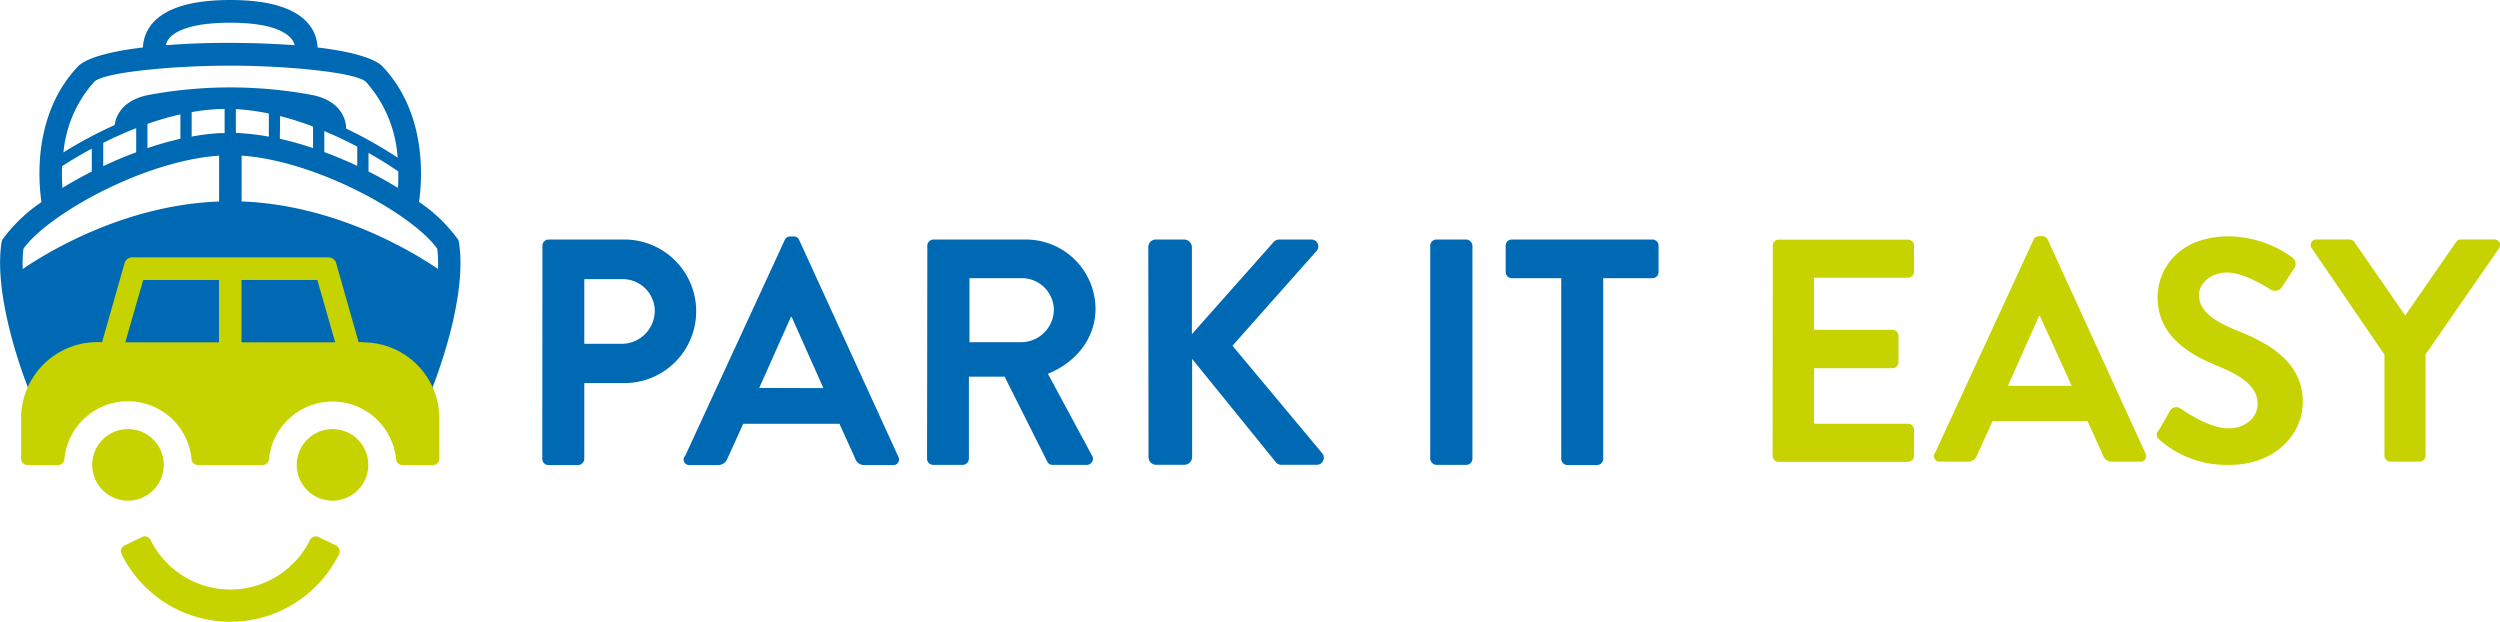
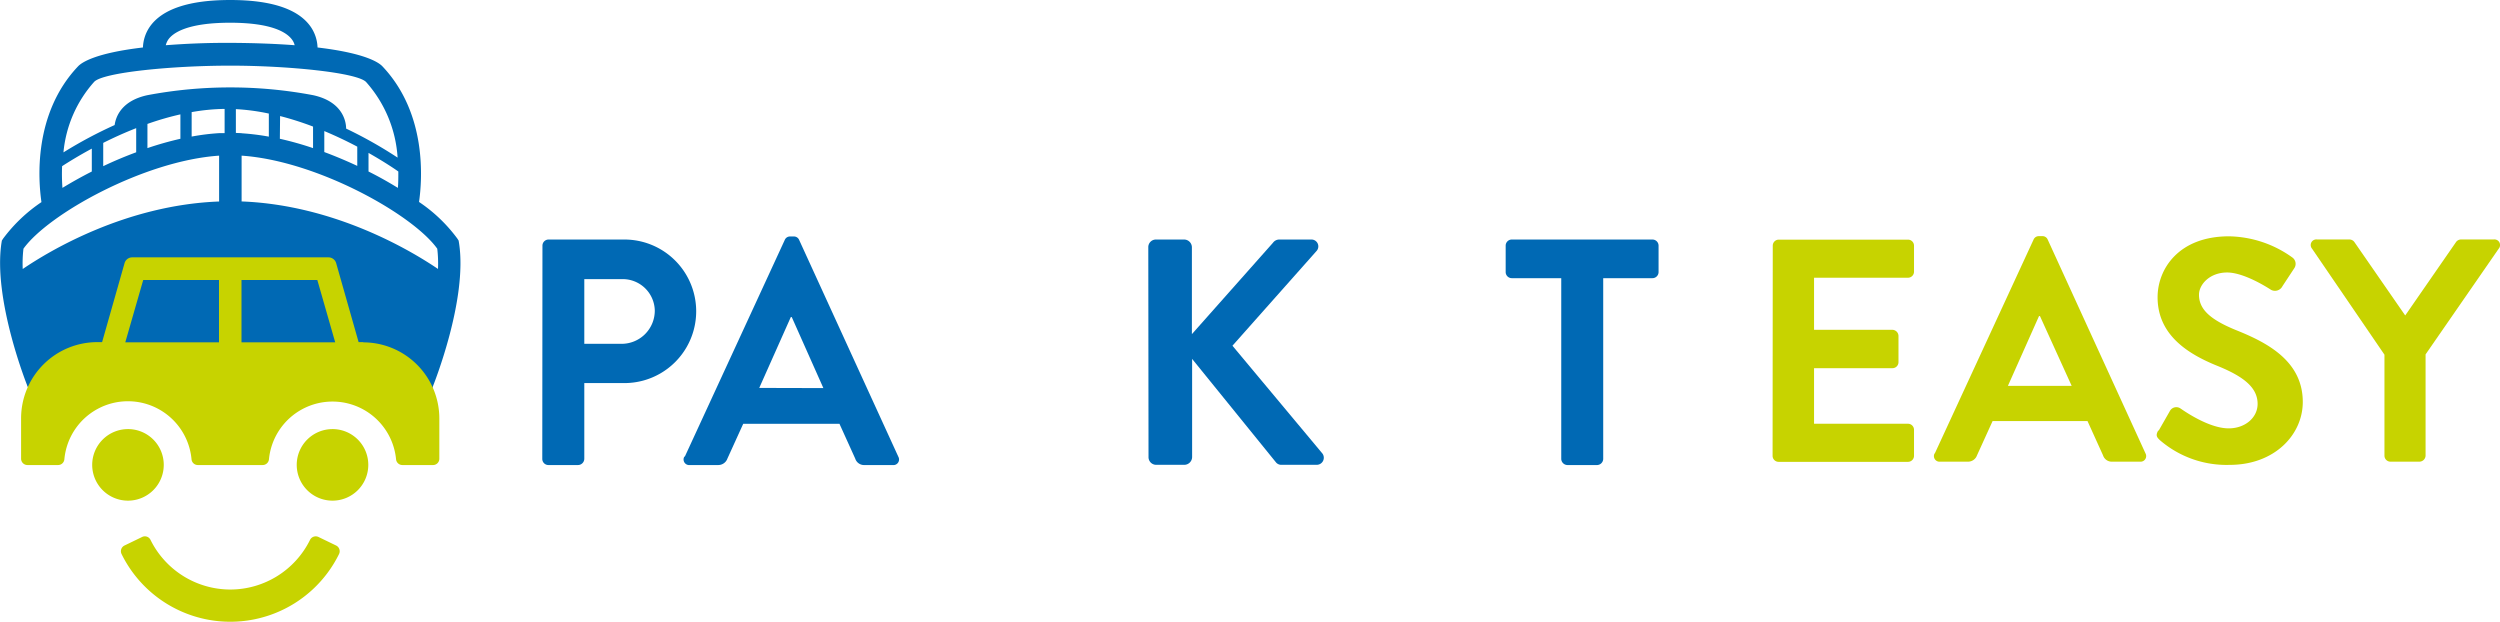
<svg xmlns="http://www.w3.org/2000/svg" id="Ebene_1" data-name="Ebene 1" viewBox="0 0 444.42 110.53">
  <defs>
    <style>.cls-1{fill:none;}.cls-2{clip-path:url(#clip-path);}.cls-3{fill:#0069b4;}.cls-4{fill:#c7d300;}</style>
    <clipPath id="clip-path" transform="translate(-61.25 -157.33)">
      <rect class="cls-1" width="566.93" height="425.2" />
    </clipPath>
  </defs>
  <title>ParkitEasy_Logo</title>
  <g class="cls-2">
    <path class="cls-3" d="M142.85,200.53l-.07-.43-.23-.36a27.47,27.47,0,0,0-6.81-6.51c.57-3.94,1.46-15.7-6.51-24.11-.62-.66-3-2.34-11.53-3.35a6.91,6.91,0,0,0-1.21-3.67c-2.19-3.16-7-4.77-14.31-4.77s-12.12,1.61-14.31,4.77a6.91,6.91,0,0,0-1.21,3.67c-8.53,1-10.91,2.69-11.53,3.35-8,8.43-7.08,20.23-6.51,24.14a27.81,27.81,0,0,0-6.81,6.48l-.23.36-.07.43C60,210.58,66,225.72,66.29,226.36L70,224.85a76,76,0,0,1-4.56-17.35c3.23-2.29,17.46-11.63,34.74-12.32v25.17h4V195.18c17.26.69,31.51,10,34.74,12.32a76.61,76.61,0,0,1-4.56,17.35l3.71,1.51c.26-.64,6.34-15.78,4.78-25.83m-16.09-12.71v-3.31c2.94,1.67,4.88,3,5.3,3.31,0,1.09,0,2.07-.08,2.91-1.63-1-3.38-2-5.22-2.91m-41.3-7.71v4.29c-2,.74-4,1.58-5.86,2.47v-4.14c1.77-.89,3.74-1.79,5.86-2.62m2-.75a51.6,51.6,0,0,1,5.86-1.7V182a58.45,58.45,0,0,0-5.86,1.66Zm7.86-2.1a36,36,0,0,1,5.86-.57V181h-1V181a39.84,39.84,0,0,0-4.86.61Zm7.86,3.7v-4.23a37.35,37.35,0,0,1,5.86.79v4.1a41.61,41.61,0,0,0-4.86-.6V181Zm7.86-3a55,55,0,0,1,5.86,1.87v3.83A57.44,57.44,0,0,0,111,182Zm7.86,2.67c2.15.9,4.12,1.85,5.86,2.77v3.42c-1.65-.77-3.63-1.63-5.86-2.46ZM91.16,164.37c.79-1.13,3.26-3,11-3s10.18,1.88,11,3a2.63,2.63,0,0,1,.47,1c-3.15-.24-6.93-.4-11.46-.42s-8.3.18-11.45.42a3.24,3.24,0,0,1,.44-1M78,171.87C79.61,170.2,91.8,169,102.17,169s22.58,1.24,24.16,2.91a22.29,22.29,0,0,1,5.6,13.44,76.75,76.75,0,0,0-9.15-5.16c0-1-.4-4.75-5.87-5.94a79.3,79.3,0,0,0-29.46,0c-4.62,1-5.62,3.85-5.82,5.31a77.39,77.39,0,0,0-9.1,4.86A21.81,21.81,0,0,1,78,171.87m-5.71,15c1.17-.76,3-1.89,5.28-3.12v4.07c-1.83.93-3.58,1.91-5.22,2.91a33.85,33.85,0,0,1-.06-3.86m-7,18.27a22.3,22.3,0,0,1,.13-3.6c4.37-6.11,21.41-15.64,34.78-16.54v8.15c-16.63.62-30.22,8.81-34.91,12m38.91-12V185c13.37.9,30.41,10.43,34.78,16.54a22.3,22.3,0,0,1,.13,3.6c-4.69-3.18-18.28-11.37-34.91-12" transform="translate(-61.25 -157.33)" />
    <polygon class="cls-3" points="76.81 69.03 5.04 69.03 1.26 51.63 9.88 45 23.63 39.25 36.13 37.13 42.95 37.13 55.38 38.63 66.26 42.63 74.01 46.25 79.01 49.38 76.81 69.03" />
    <path class="cls-4" d="M102.18,262.13A15.84,15.84,0,0,1,88,253.29a1.11,1.11,0,0,0-1.49-.5l-3.12,1.51a1.13,1.13,0,0,0-.54,1.5,21.54,21.54,0,0,0,38.68,0,1.13,1.13,0,0,0-.54-1.5l-3.12-1.51a1.13,1.13,0,0,0-1.5.5,15.82,15.82,0,0,1-14.18,8.84" transform="translate(-61.25 -157.33)" />
    <path class="cls-4" d="M120.36,233.61a6.36,6.36,0,1,0,6.36,6.35,6.35,6.35,0,0,0-6.36-6.35" transform="translate(-61.25 -157.33)" />
    <path class="cls-4" d="M84,233.61A6.36,6.36,0,1,0,90.36,240,6.35,6.35,0,0,0,84,233.61" transform="translate(-61.25 -157.33)" />
    <path class="cls-4" d="M125.81,218.15H125l-4-14.07a1.43,1.43,0,0,0-1.37-1H84.76a1.42,1.42,0,0,0-1.36,1l-4,14.07h-.82A13.55,13.55,0,0,0,65,231.69v7.14A1.13,1.13,0,0,0,66.14,240h5.43a1.12,1.12,0,0,0,1.12-1,11.35,11.35,0,0,1,22.61,0,1.12,1.12,0,0,0,1.12,1h11.51a1.13,1.13,0,0,0,1.13-1,11.35,11.35,0,0,1,22.6,0,1.13,1.13,0,0,0,1.13,1h5.43a1.12,1.12,0,0,0,1.13-1.13v-7.14a13.54,13.54,0,0,0-13.54-13.54m-21.63-11.09h13.48l3.18,11.09H104.18Zm-17.47,0h13.47v11.09H83.52Z" transform="translate(-61.25 -157.33)" />
    <path class="cls-3" d="M157.68,201a1.09,1.09,0,0,1,1.09-1.09h13.45a12.76,12.76,0,1,1,.06,25.52h-7.16v13.45A1.13,1.13,0,0,1,164,240h-5.26a1.09,1.09,0,0,1-1.09-1.09Zm14.08,17.45a5.9,5.9,0,0,0,5.89-5.95,5.71,5.71,0,0,0-5.89-5.55h-6.64v11.5Z" transform="translate(-61.25 -157.33)" />
    <path class="cls-3" d="M183,238.48,200.75,200a1,1,0,0,1,1-.63h.57a1,1,0,0,1,1,.63l17.62,38.51a1,1,0,0,1-1,1.49h-5a1.65,1.65,0,0,1-1.66-1.15l-2.8-6.18H193.37l-2.81,6.18A1.73,1.73,0,0,1,188.9,240h-5a1,1,0,0,1-1-1.49m24.72-12.19L202,213.7h-.17l-5.61,12.59Z" transform="translate(-61.25 -157.33)" />
-     <path class="cls-3" d="M226.1,201a1.09,1.09,0,0,1,1.09-1.09h16.36A12.39,12.39,0,0,1,256,212.21c0,5.27-3.49,9.56-8.47,11.56l7.84,14.54a1.08,1.08,0,0,1-1,1.66h-6a1,1,0,0,1-.92-.52l-7.61-15.16h-6.35v14.59a1.13,1.13,0,0,1-1.09,1.09h-5.26a1.09,1.09,0,0,1-1.09-1.09Zm16.82,17.16a5.83,5.83,0,0,0,5.67-5.83,5.69,5.69,0,0,0-5.67-5.55h-9.33v11.38Z" transform="translate(-61.25 -157.33)" />
    <path class="cls-3" d="M265.38,201.28a1.35,1.35,0,0,1,1.37-1.37h5a1.39,1.39,0,0,1,1.38,1.37v15.45l14.42-16.25a1.38,1.38,0,0,1,1.08-.57h5.73a1.22,1.22,0,0,1,.91,2.06l-14.93,16.82,16,19.17a1.26,1.26,0,0,1-1,2h-6.24a1.23,1.23,0,0,1-1-.41l-14.93-18.42v17.45a1.4,1.4,0,0,1-1.38,1.38h-5a1.36,1.36,0,0,1-1.37-1.38Z" transform="translate(-61.25 -157.33)" />
-     <rect class="cls-3" x="254.25" y="42.58" width="7.5" height="40.06" rx="1.09" />
    <path class="cls-3" d="M338.79,206.78H330a1.09,1.09,0,0,1-1.09-1.09V201a1.09,1.09,0,0,1,1.09-1.09h25a1.09,1.09,0,0,1,1.09,1.09v4.69a1.09,1.09,0,0,1-1.09,1.09h-8.75v32.1A1.12,1.12,0,0,1,345.2,240h-5.32a1.12,1.12,0,0,1-1.09-1.08Z" transform="translate(-61.25 -157.33)" />
    <path class="cls-4" d="M376.39,201a1.07,1.07,0,0,1,1.07-1.07h23A1.07,1.07,0,0,1,401.5,201v4.63a1.07,1.07,0,0,1-1.07,1.07h-16.7v9.26h13.93a1.11,1.11,0,0,1,1.08,1.07v4.68a1.07,1.07,0,0,1-1.08,1.07H383.73v9.88h16.7a1.07,1.07,0,0,1,1.07,1.07v4.63a1.07,1.07,0,0,1-1.07,1.07h-23a1.07,1.07,0,0,1-1.07-1.07Z" transform="translate(-61.25 -157.33)" />
    <path class="cls-4" d="M405.2,237.93l17.55-38a1,1,0,0,1,.95-.62h.57a1,1,0,0,1,1,.62l17.38,38a1,1,0,0,1-1,1.47h-4.91a1.63,1.63,0,0,1-1.64-1.13l-2.76-6.09H415.47l-2.77,6.09a1.69,1.69,0,0,1-1.64,1.13h-4.9a1,1,0,0,1-1-1.47m24.37-12-5.64-12.41h-.17l-5.53,12.41Z" transform="translate(-61.25 -157.33)" />
    <path class="cls-4" d="M445,233.87l2-3.5a1.3,1.3,0,0,1,1.92-.39c.28.17,4.86,3.5,8.52,3.5,2.94,0,5.14-1.92,5.14-4.35,0-2.88-2.43-4.85-7.17-6.77-5.3-2.14-10.61-5.53-10.61-12.19,0-5,3.73-10.83,12.7-10.83a19.81,19.81,0,0,1,11.28,3.78,1.39,1.39,0,0,1,.34,1.86L467,208.2a1.49,1.49,0,0,1-2,.67c-.45-.28-4.74-3.1-7.84-3.1s-5,2.14-5,3.95c0,2.65,2.08,4.46,6.65,6.32,5.48,2.2,11.8,5.47,11.8,12.75,0,5.81-5,11.18-13,11.18a18.13,18.13,0,0,1-12.42-4.41c-.5-.5-.79-.79-.28-1.69" transform="translate(-61.25 -157.33)" />
    <path class="cls-4" d="M485.13,220.38l-12.87-18.84a1,1,0,0,1,.9-1.64h5.76a1.11,1.11,0,0,1,.9.51l9,13,9-13a1.11,1.11,0,0,1,.9-.51h5.82a1,1,0,0,1,.9,1.64l-13,18.79v18a1.11,1.11,0,0,1-1.07,1.07H486.2a1.07,1.07,0,0,1-1.07-1.07Z" transform="translate(-61.25 -157.33)" />
  </g>
</svg>